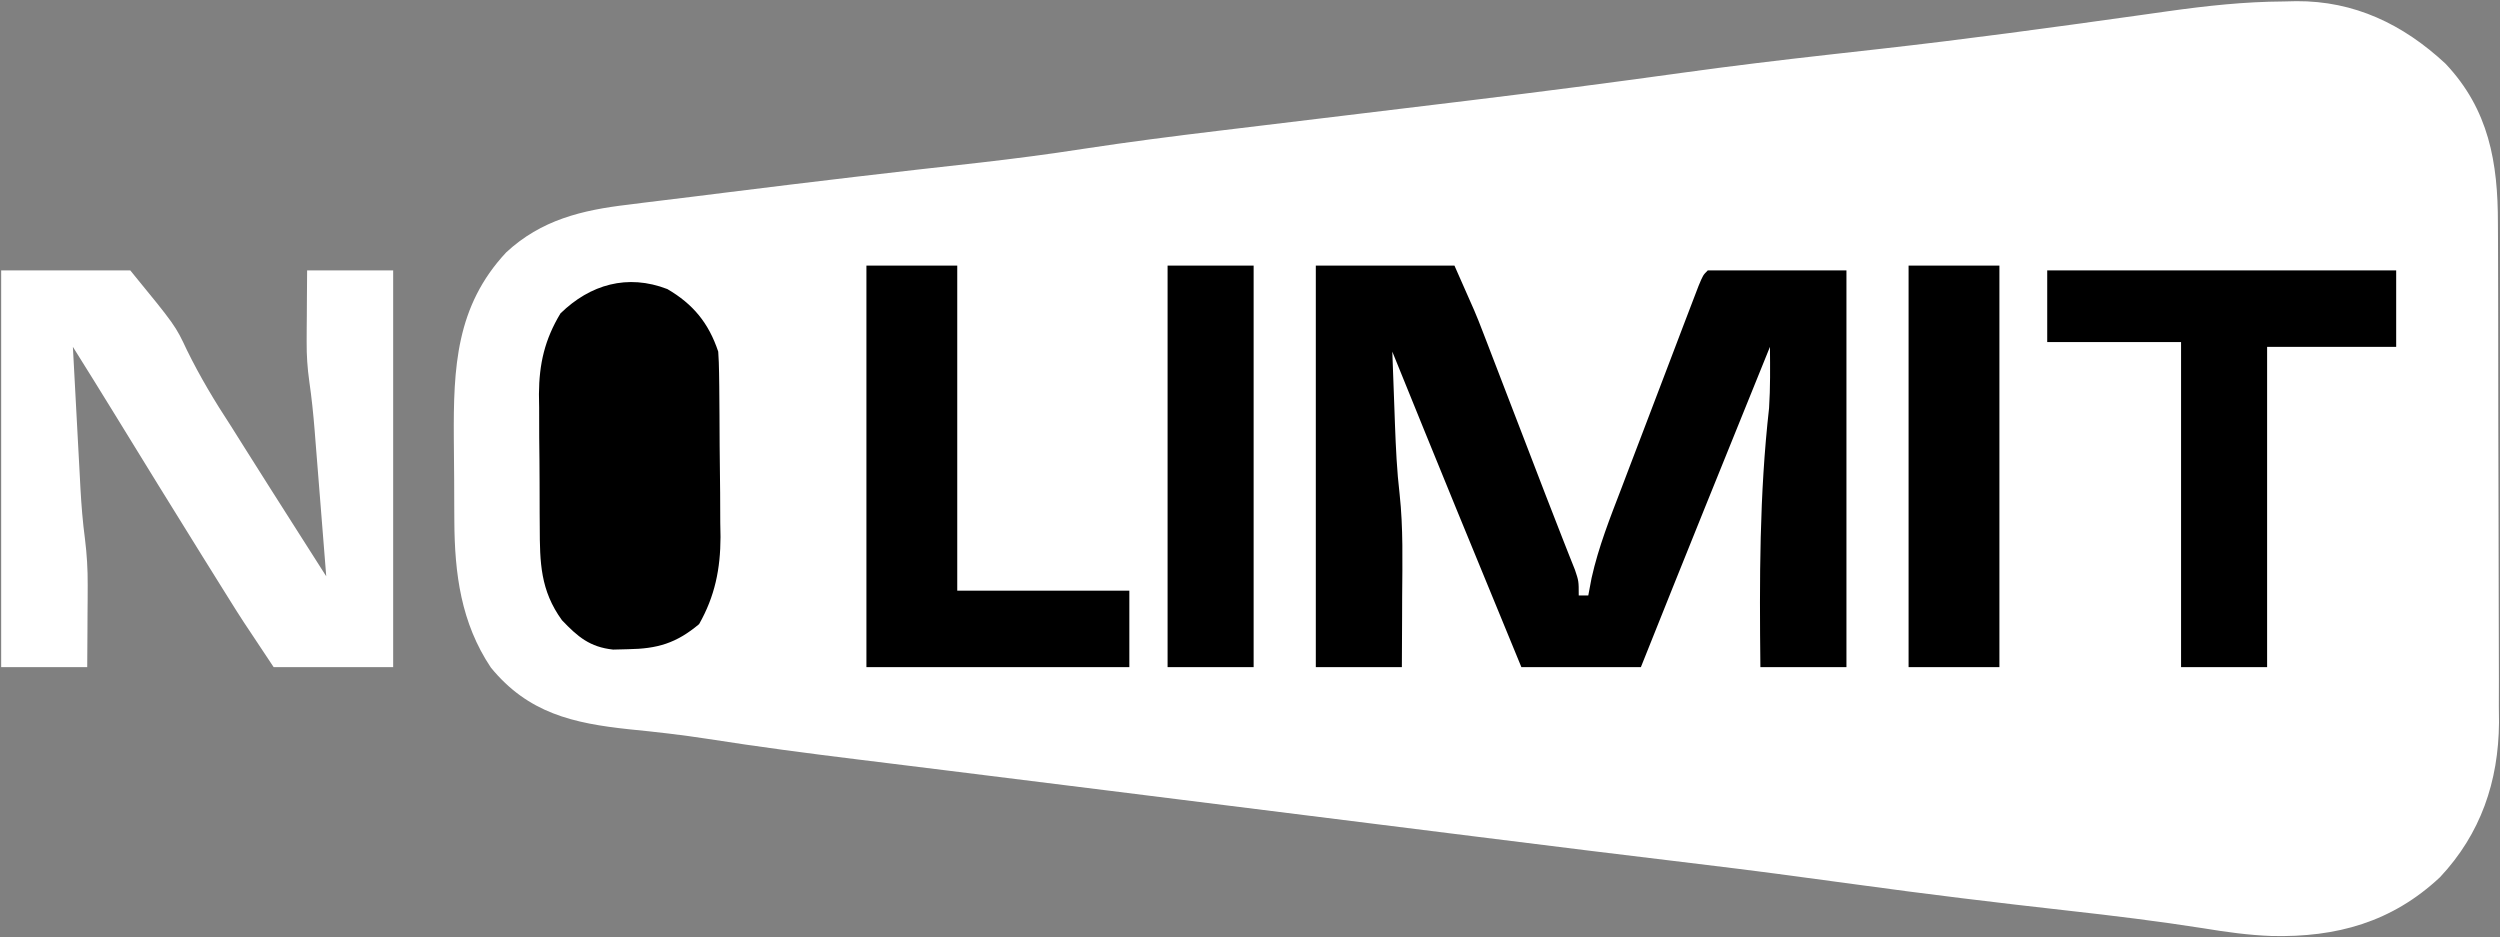
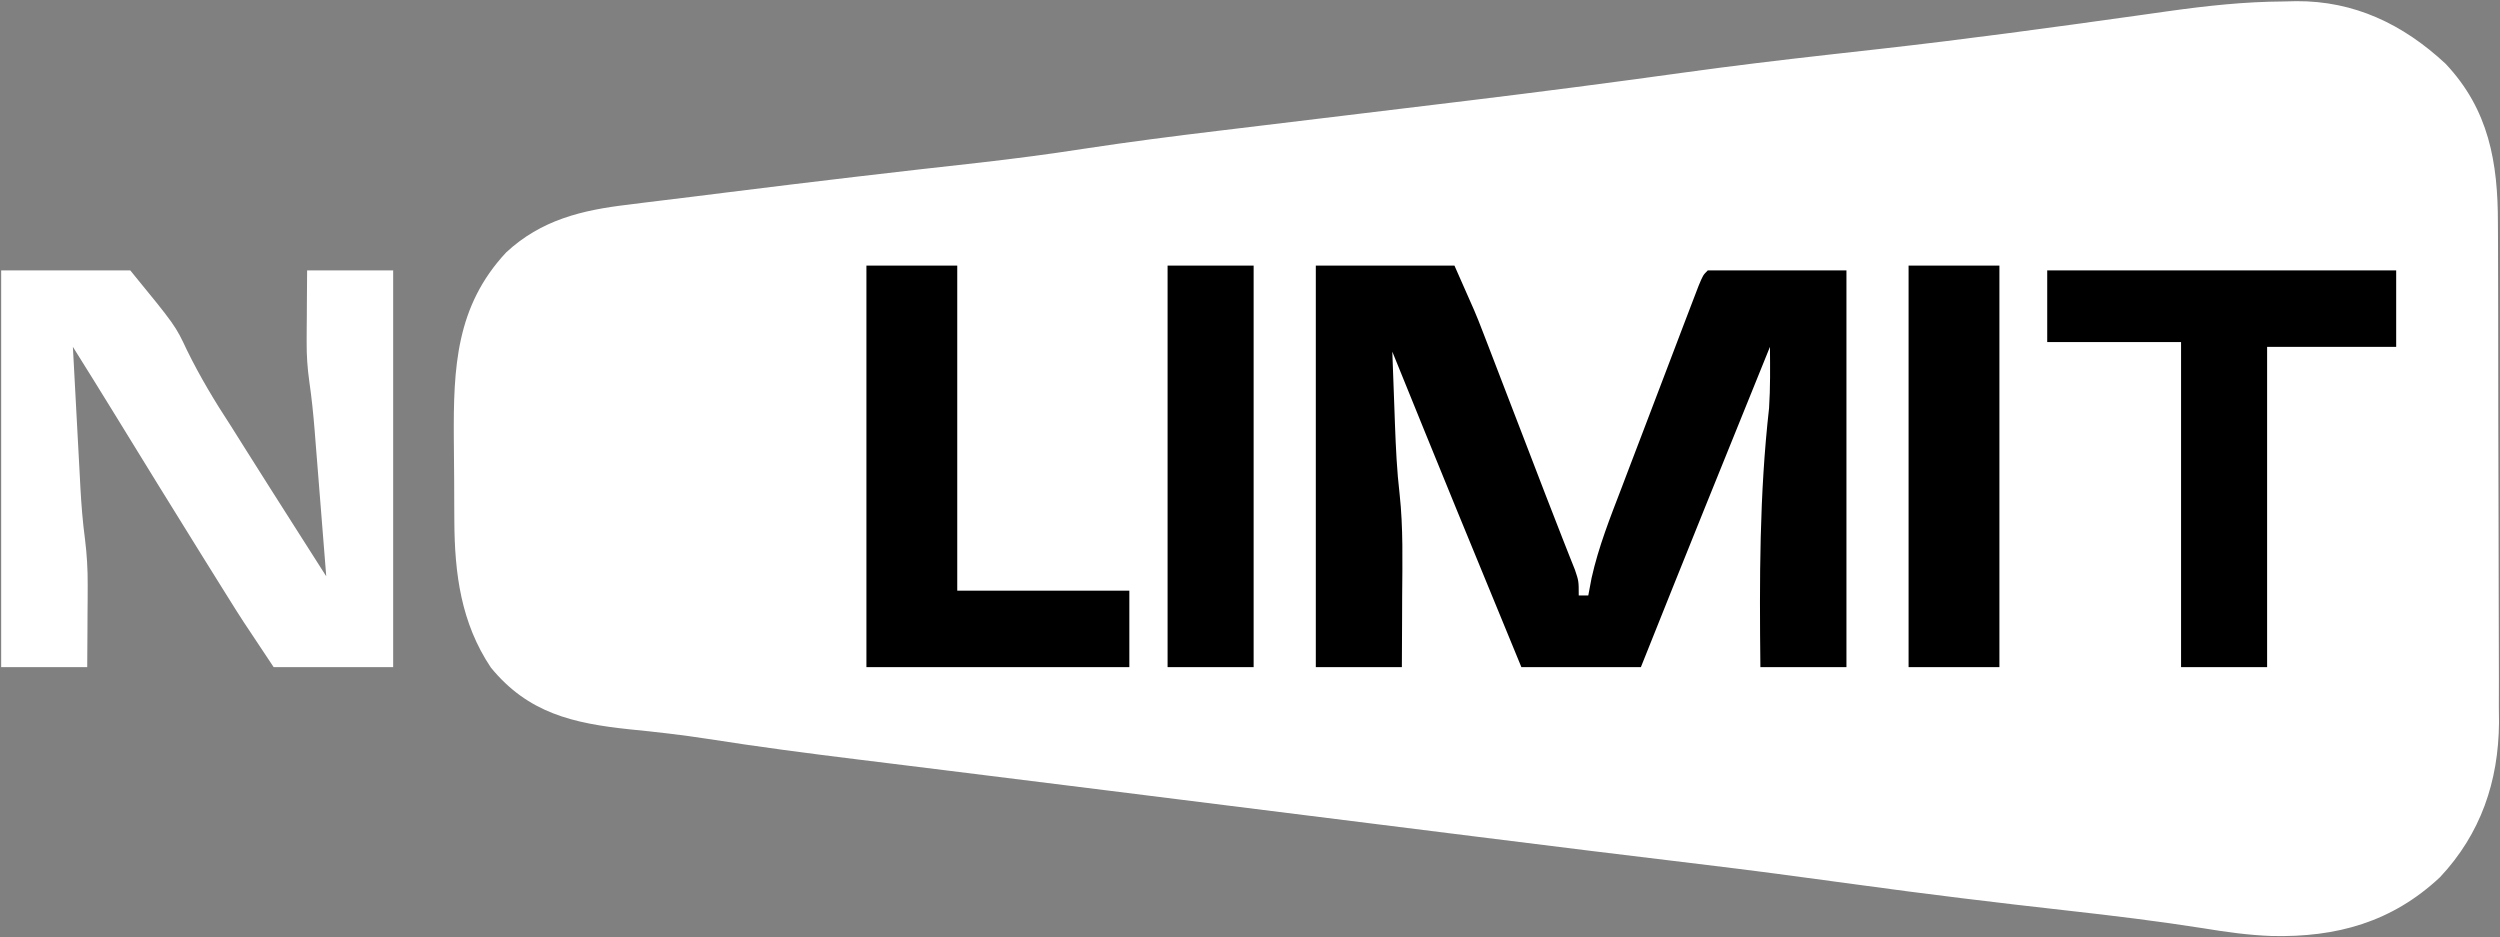
<svg xmlns="http://www.w3.org/2000/svg" width="1905" height="714" viewBox="0 0 1905 714" fill="none">
  <rect x="0" y="0" width="1905" height="714" fill="#808080" stroke="none" />
  <path d="M1740.03 1.123C1743.27 1.048 1746.51 0.973 1749.85 0.896C1794.03 0.637 1831.21 18.511 1863.42 48.477C1896.56 83.494 1903.45 123.894 1903.41 170.217C1903.43 174.627 1903.46 179.037 1903.48 183.581C1903.54 195.624 1903.57 207.666 1903.57 219.709C1903.57 227.254 1903.59 234.8 1903.61 242.345C1903.68 268.73 1903.71 295.115 1903.7 321.5C1903.7 345.992 1903.77 370.484 1903.89 394.976C1903.98 416.084 1904.02 437.192 1904.02 458.301C1904.02 470.872 1904.04 483.442 1904.11 496.013C1904.19 510.065 1904.16 524.113 1904.12 538.165C1904.16 542.259 1904.2 546.354 1904.24 550.573C1903.89 595.537 1890.3 635.341 1859.32 668.393C1822.73 702.701 1780.45 714.358 1731.11 713.231C1713.47 712.605 1696.43 710.216 1679.04 707.353C1644.56 701.936 1610.04 697.714 1575.35 693.853C1521.41 687.831 1467.56 681.292 1413.78 673.872C1374.13 668.41 1334.47 663.132 1294.71 658.39C1238.61 651.697 1182.54 644.726 1126.48 637.704C1118.94 636.76 1111.4 635.817 1103.87 634.873C1083.31 632.3 1062.76 629.727 1042.21 627.152C993.89 621.099 945.57 615.058 897.249 609.02C880.137 606.882 863.025 604.741 845.913 602.599C805.146 597.498 764.379 592.402 723.606 587.362C707.689 585.394 691.773 583.42 675.857 581.446C668.647 580.554 661.436 579.665 654.225 578.78C615.91 574.076 577.688 569.054 539.55 563.064C519.564 559.959 499.575 557.691 479.448 555.714C436.738 551.174 402.388 543.387 374.025 508.658C351.254 474.603 346.403 437.06 346.208 397.003C346.187 393.661 346.166 390.319 346.145 386.876C346.111 379.816 346.087 372.756 346.073 365.696C346.037 355.024 345.924 344.355 345.809 333.684C345.503 280.21 347.406 233.387 385.665 192.376C412.346 167.551 443.428 160.074 478.737 155.949C482.634 155.453 486.531 154.957 490.546 154.446C503.233 152.843 515.928 151.315 528.624 149.788C537.453 148.688 546.281 147.584 555.109 146.476C619.036 138.506 683.02 130.925 747.055 123.877C773.227 120.884 799.268 117.495 825.298 113.449C859.629 108.215 894.02 103.778 928.499 99.651C938.687 98.431 948.875 97.197 959.061 95.961C980.789 93.326 1002.52 90.708 1024.25 88.091C1052.74 84.659 1081.23 81.219 1109.72 77.761C1113.21 77.338 1116.69 76.915 1120.28 76.48C1174.11 69.937 1227.87 62.965 1281.57 55.502C1318.83 50.34 1356.14 45.843 1393.52 41.648C1396.33 41.332 1399.14 41.016 1402.04 40.69C1412.34 39.534 1422.64 38.381 1432.95 37.228C1498.16 29.914 1563.15 21.04 1628.13 11.917C1630.87 11.532 1633.61 11.148 1636.44 10.752C1641.56 10.032 1646.68 9.311 1651.8 8.587C1681.35 4.434 1710.16 1.296 1740.03 1.123Z" fill="white" />
-   <path d="M1002.65 202.378C1037.51 202.378 1072.37 202.378 1108.29 202.378C1124.68 239.26 1124.68 239.26 1129.91 252.845C1131.09 255.899 1132.27 258.952 1133.49 262.098C1134.71 265.286 1135.93 268.474 1137.19 271.759C1138.5 275.158 1139.81 278.557 1141.16 282.059C1145.31 292.832 1149.45 303.611 1153.59 314.389C1156.36 321.561 1159.12 328.732 1161.88 335.904C1167.17 349.623 1172.44 363.348 1177.71 377.075C1182.02 388.294 1186.37 399.495 1190.79 410.67C1192.46 414.903 1194.12 419.136 1195.84 423.497C1197.25 427.034 1198.66 430.571 1200.11 434.216C1203 442.792 1203 442.792 1203 453.72C1205.4 453.72 1207.81 453.72 1210.28 453.72C1211.11 449.327 1211.94 444.935 1212.79 440.409C1218.09 416.655 1226.98 394.326 1235.68 371.647C1237.46 366.966 1239.24 362.285 1241.01 357.603C1244.71 347.863 1248.43 338.128 1252.16 328.398C1256.94 315.908 1261.69 303.408 1266.44 290.904C1270.1 281.27 1273.76 271.64 1277.44 262.012C1279.19 257.4 1280.95 252.787 1282.7 248.174C1285.14 241.762 1287.6 235.357 1290.05 228.951C1292.14 223.482 1292.14 223.482 1294.28 217.902C1297.71 209.664 1297.71 209.664 1301.35 206.021C1336.21 206.021 1371.07 206.021 1406.99 206.021C1406.99 305.793 1406.99 405.564 1406.99 508.359C1385.35 508.359 1363.71 508.359 1341.42 508.359C1340.69 442.188 1340.61 376.857 1348.03 310.982C1349.05 295.428 1348.82 279.884 1348.7 264.303C1315.76 345.591 1282.84 426.886 1250.35 508.359C1220.3 508.359 1190.25 508.359 1159.29 508.359C1126.25 428.323 1093.44 348.2 1060.94 267.946C1061.45 282.365 1061.99 296.784 1062.53 311.202C1062.67 315.24 1062.82 319.278 1062.96 323.439C1063.64 341.228 1064.42 358.858 1066.51 376.542C1069.31 402.327 1068.61 428.275 1068.45 454.175C1068.43 459.449 1068.41 464.724 1068.4 469.998C1068.36 482.785 1068.29 495.572 1068.22 508.359C1046.58 508.359 1024.95 508.359 1002.65 508.359C1002.65 407.386 1002.65 306.412 1002.65 202.378Z" fill="black" />
+   <path d="M1002.65 202.378C1037.51 202.378 1072.37 202.378 1108.29 202.378C1124.68 239.26 1124.68 239.26 1129.91 252.845C1131.09 255.899 1132.27 258.952 1133.49 262.098C1138.5 275.158 1139.81 278.557 1141.16 282.059C1145.31 292.832 1149.45 303.611 1153.59 314.389C1156.36 321.561 1159.12 328.732 1161.88 335.904C1167.17 349.623 1172.44 363.348 1177.71 377.075C1182.02 388.294 1186.37 399.495 1190.79 410.67C1192.46 414.903 1194.12 419.136 1195.84 423.497C1197.25 427.034 1198.66 430.571 1200.11 434.216C1203 442.792 1203 442.792 1203 453.72C1205.4 453.72 1207.81 453.72 1210.28 453.72C1211.11 449.327 1211.94 444.935 1212.79 440.409C1218.09 416.655 1226.98 394.326 1235.68 371.647C1237.46 366.966 1239.24 362.285 1241.01 357.603C1244.71 347.863 1248.43 338.128 1252.16 328.398C1256.94 315.908 1261.69 303.408 1266.44 290.904C1270.1 281.27 1273.76 271.64 1277.44 262.012C1279.19 257.4 1280.95 252.787 1282.7 248.174C1285.14 241.762 1287.6 235.357 1290.05 228.951C1292.14 223.482 1292.14 223.482 1294.28 217.902C1297.71 209.664 1297.71 209.664 1301.35 206.021C1336.21 206.021 1371.07 206.021 1406.99 206.021C1406.99 305.793 1406.99 405.564 1406.99 508.359C1385.35 508.359 1363.71 508.359 1341.42 508.359C1340.69 442.188 1340.61 376.857 1348.03 310.982C1349.05 295.428 1348.82 279.884 1348.7 264.303C1315.76 345.591 1282.84 426.886 1250.35 508.359C1220.3 508.359 1190.25 508.359 1159.29 508.359C1126.25 428.323 1093.44 348.2 1060.94 267.946C1061.45 282.365 1061.99 296.784 1062.53 311.202C1062.67 315.24 1062.82 319.278 1062.96 323.439C1063.64 341.228 1064.42 358.858 1066.51 376.542C1069.31 402.327 1068.61 428.275 1068.45 454.175C1068.43 459.449 1068.41 464.724 1068.4 469.998C1068.36 482.785 1068.29 495.572 1068.22 508.359C1046.58 508.359 1024.95 508.359 1002.65 508.359C1002.65 407.386 1002.65 306.412 1002.65 202.378Z" fill="black" />
  <path d="M0.897 206.021C33.353 206.021 65.809 206.021 99.249 206.021C133.638 248.053 133.639 248.053 142.476 266.864C152.415 287.109 163.62 305.795 175.971 324.634C179.46 330.157 182.937 335.687 186.401 341.225C199.463 362.004 212.646 382.705 225.83 403.406C228.093 406.961 230.357 410.516 232.689 414.178C237.991 422.503 243.293 430.826 248.596 439.149C247.117 420.421 245.627 401.694 244.128 382.967C243.62 376.604 243.114 370.242 242.612 363.879C241.887 354.7 241.152 345.522 240.415 336.345C240.194 333.528 239.974 330.712 239.747 327.81C238.739 315.369 237.49 303.138 235.698 290.776C234.247 280.451 233.602 270.849 233.67 260.447C233.682 257.242 233.694 254.038 233.706 250.736C233.751 245.844 233.751 245.844 233.798 240.854C233.815 237.494 233.831 234.134 233.848 230.673C233.891 222.455 233.956 214.238 234.026 206.021C255.663 206.021 277.3 206.021 299.593 206.021C299.593 305.793 299.593 405.564 299.593 508.359C269.542 508.359 239.49 508.359 208.527 508.359C183.913 471.438 183.913 471.438 174.634 456.58C171.488 451.547 171.488 451.547 168.279 446.413C166.084 442.889 163.89 439.365 161.629 435.734C159.298 431.999 156.967 428.264 154.566 424.415C131.677 387.682 109.002 350.818 86.357 313.934C76.163 297.339 65.887 280.8 55.537 264.303C56.495 282.446 57.466 300.588 58.449 318.729C58.782 324.89 59.11 331.051 59.435 337.213C59.904 346.111 60.387 355.009 60.873 363.906C61.084 367.983 61.084 367.983 61.299 372.143C62.016 385.066 63.036 397.823 64.743 410.656C66.215 422.558 66.888 433.783 66.82 445.752C66.809 449.438 66.797 453.124 66.785 456.921C66.754 460.673 66.724 464.425 66.692 468.29C66.676 472.155 66.66 476.019 66.643 480.001C66.6 489.454 66.535 498.907 66.465 508.359C44.828 508.359 23.19 508.359 0.897 508.359C0.897 408.588 0.897 308.816 0.897 206.021Z" fill="white" />
-   <path d="M508.517 220.265C528.164 231.729 540.028 246.158 547.291 267.946C547.677 273.396 547.868 278.861 547.936 284.325C548.006 289.289 548.006 289.289 548.077 294.353C548.104 297.927 548.131 301.501 548.159 305.184C548.188 308.882 548.218 312.58 548.248 316.39C548.298 324.232 548.337 332.074 548.366 339.916C548.428 351.82 548.588 363.721 548.749 375.624C548.786 383.258 548.817 390.892 548.842 398.526C548.906 402.049 548.969 405.571 549.035 409.201C548.959 433.471 544.801 454.256 532.72 475.576C515.248 490.196 500.951 494.365 478.536 494.7C474.789 494.794 471.042 494.888 467.181 494.985C449.418 493.047 440.348 485.306 428.222 472.617C411.721 449.871 411.353 428.638 411.29 401.514C411.253 396.098 411.253 396.098 411.216 390.573C411.179 382.953 411.162 375.333 411.163 367.712C411.148 356.128 411.015 344.549 410.877 332.966C410.856 325.536 410.841 318.106 410.834 310.676C410.782 307.249 410.73 303.821 410.676 300.29C410.834 277.183 415.06 258.75 427.084 238.805C449.695 216.759 478.133 208.525 508.517 220.265Z" fill="black" />
  <path d="M1559.98 206.021C1647.73 206.021 1735.48 206.021 1825.89 206.021C1825.89 225.254 1825.89 244.487 1825.89 264.303C1793.43 264.303 1760.98 264.303 1727.54 264.303C1727.54 344.842 1727.54 425.38 1727.54 508.359C1705.9 508.359 1684.26 508.359 1661.97 508.359C1661.97 426.619 1661.97 344.878 1661.97 260.66C1628.31 260.66 1594.65 260.66 1559.98 260.66C1559.98 242.629 1559.98 224.598 1559.98 206.021Z" fill="black" />
  <path d="M660.214 202.378C683.053 202.378 705.892 202.378 729.424 202.378C729.424 284.119 729.424 365.86 729.424 450.077C772.698 450.077 815.973 450.077 860.559 450.077C860.559 469.31 860.559 488.543 860.559 508.359C794.445 508.359 728.331 508.359 660.214 508.359C660.214 407.386 660.214 306.412 660.214 202.378Z" fill="black" />
  <path d="M1454.34 202.378C1477.18 202.378 1500.02 202.378 1523.55 202.378C1523.55 303.352 1523.55 404.326 1523.55 508.359C1500.71 508.359 1477.87 508.359 1454.34 508.359C1454.34 407.386 1454.34 306.412 1454.34 202.378Z" fill="black" />
  <path d="M889.699 202.378C911.336 202.378 932.974 202.378 955.267 202.378C955.267 303.352 955.267 404.326 955.267 508.359C933.629 508.359 911.992 508.359 889.699 508.359C889.699 407.386 889.699 306.412 889.699 202.378Z" fill="black" />
</svg>